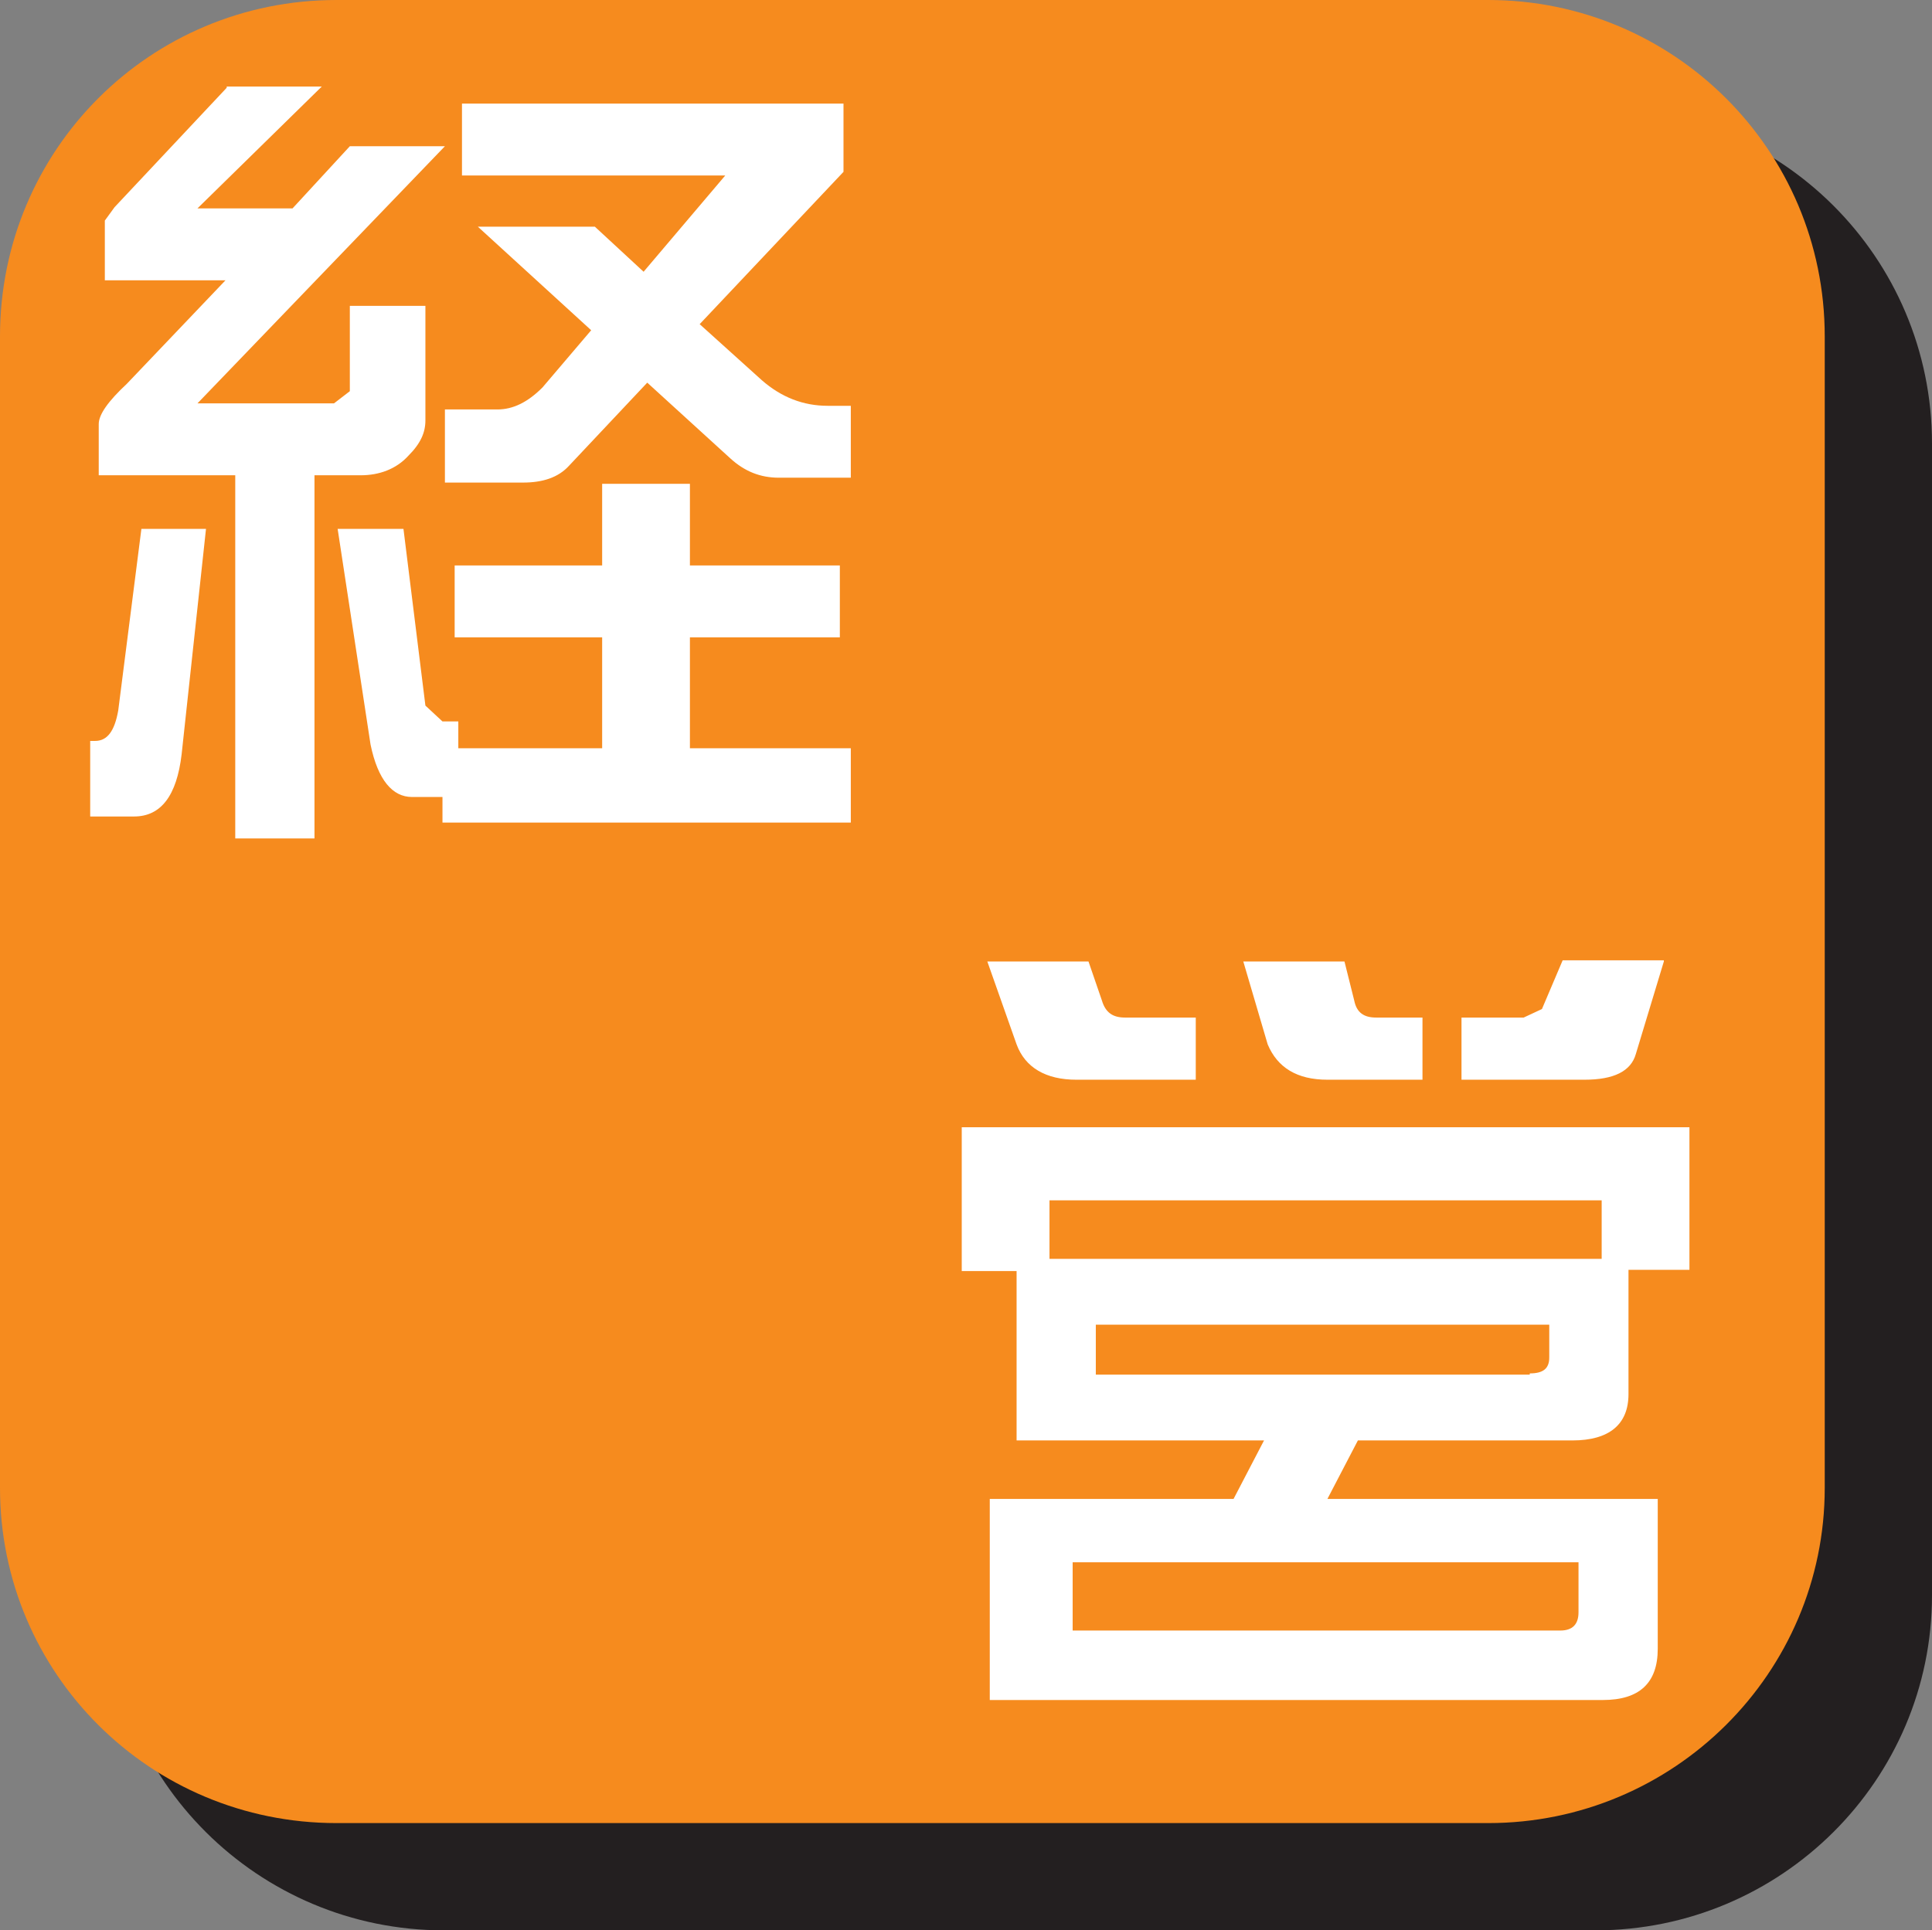
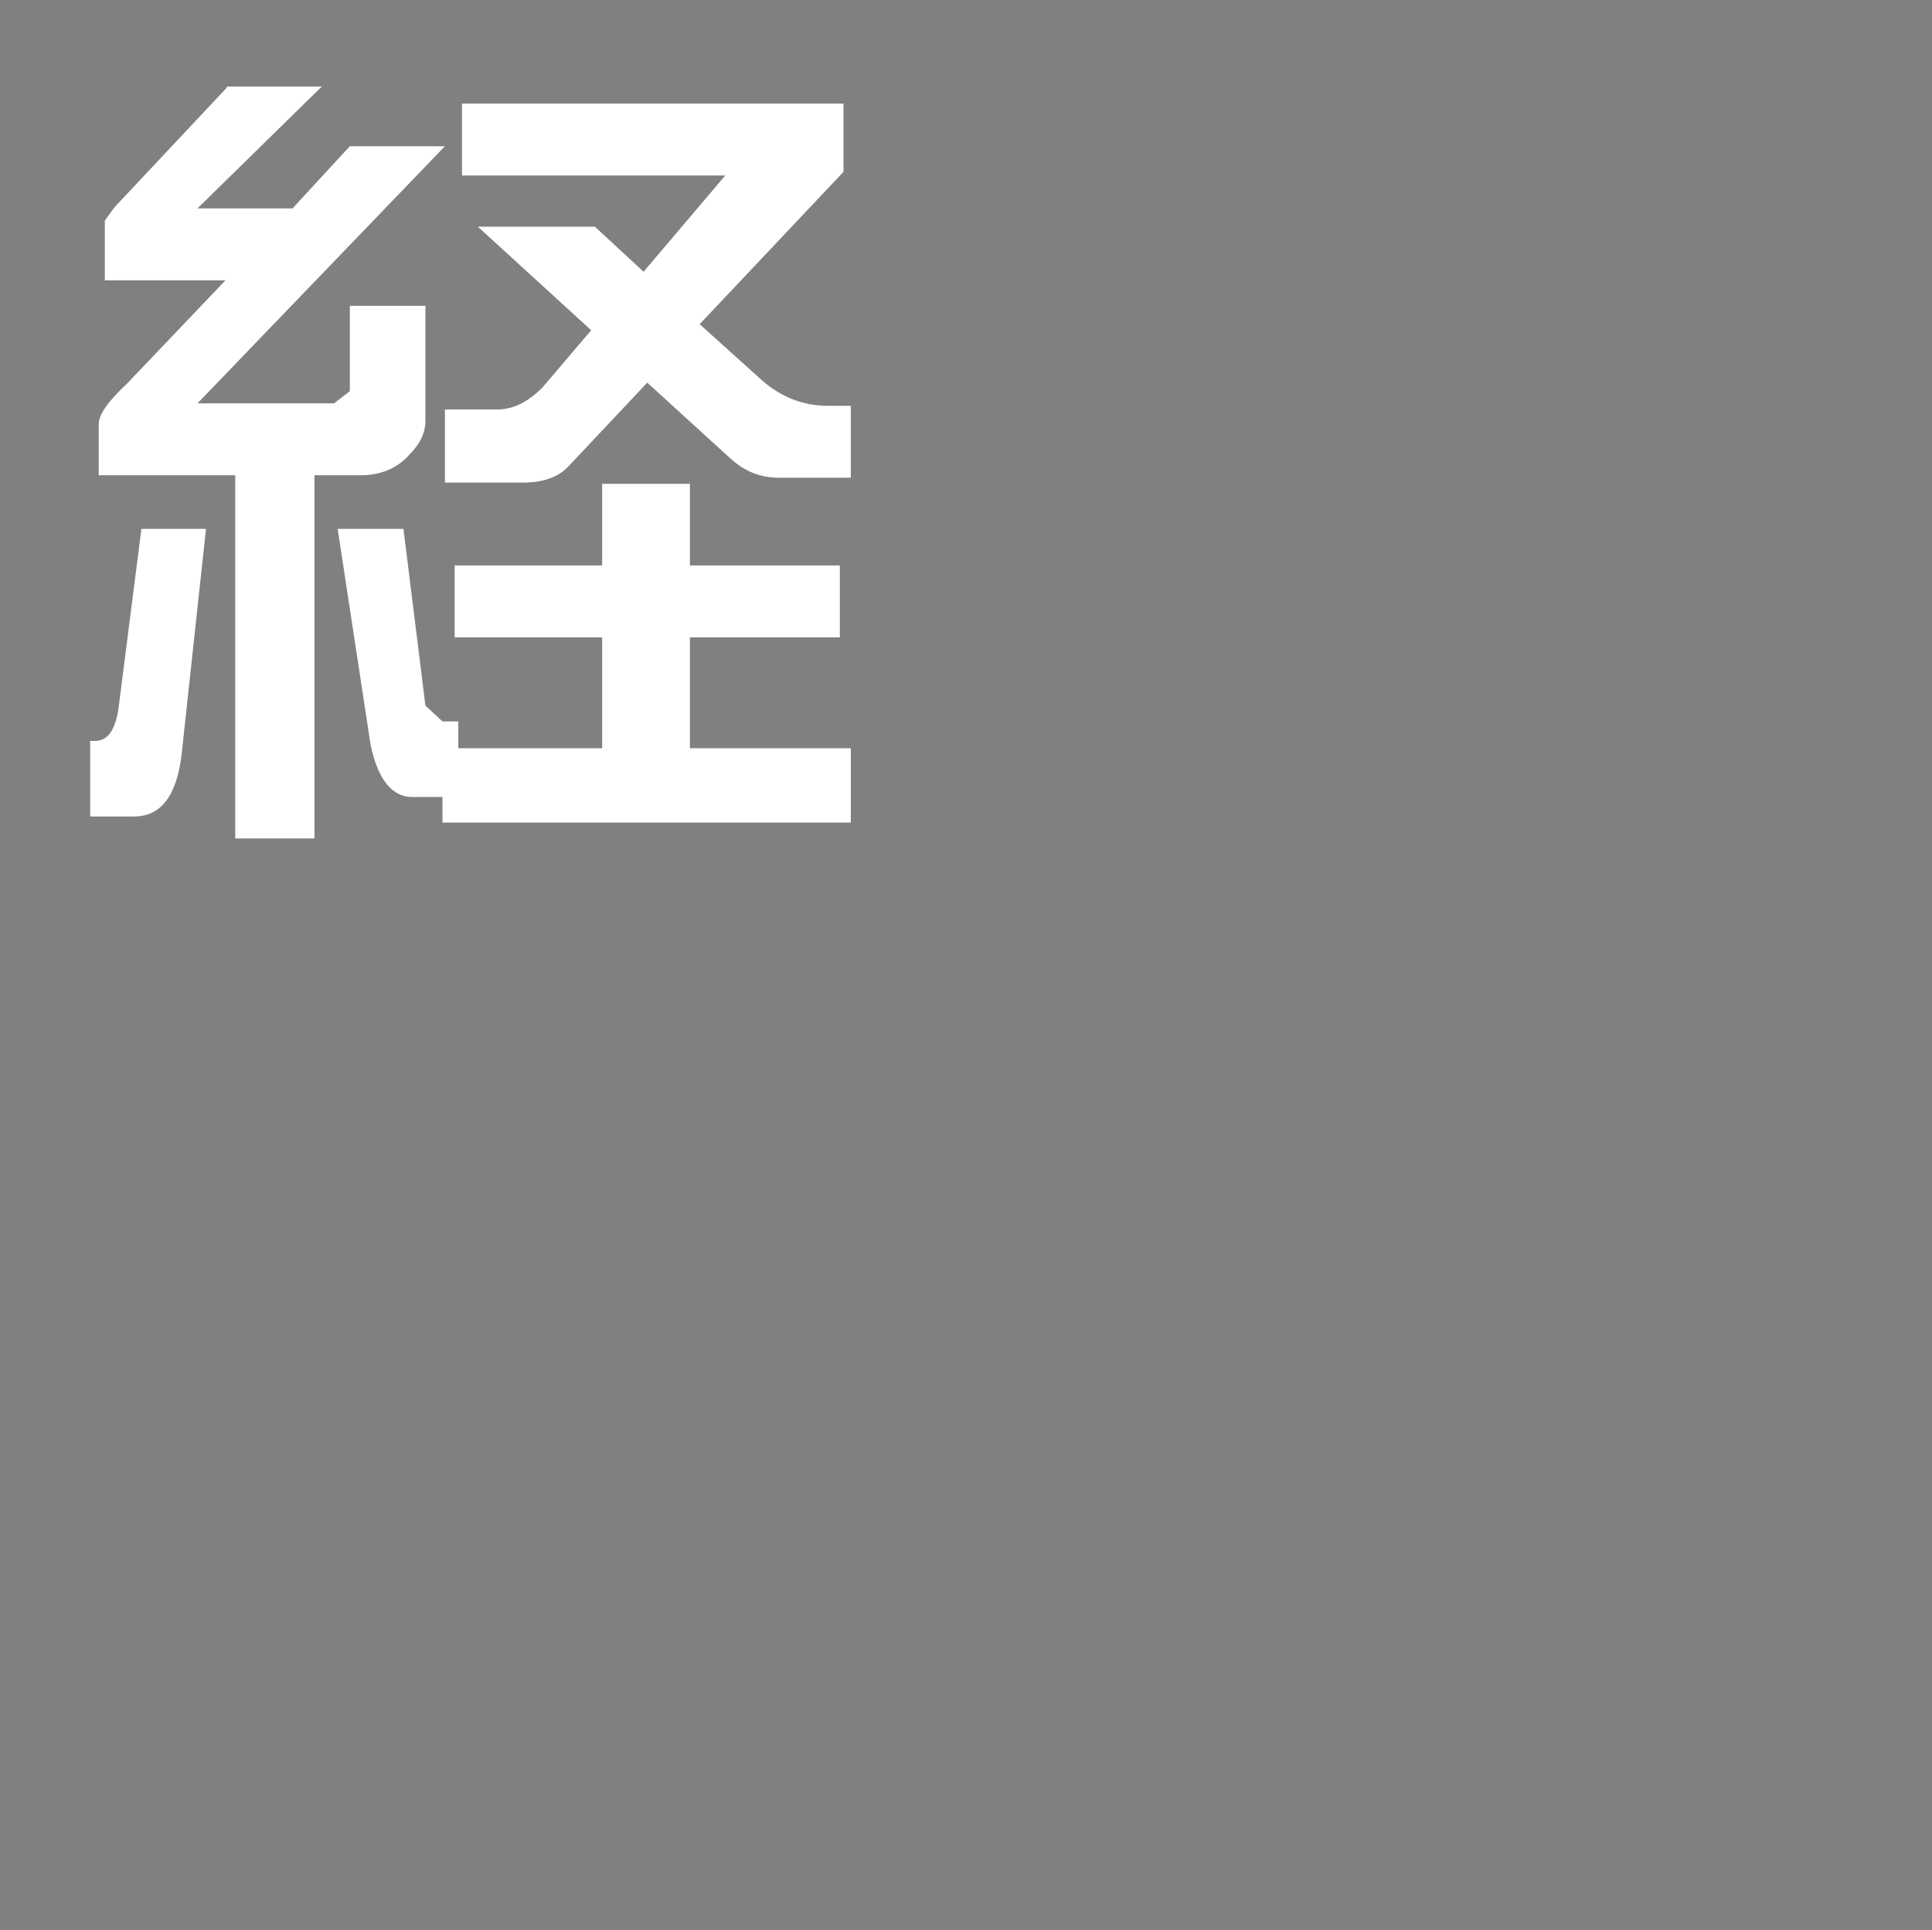
<svg xmlns="http://www.w3.org/2000/svg" id="_レイヤー_2" data-name="レイヤー 2" viewBox="0 0 15.85 15.84">
  <rect x="0" y="0" width="15.85" height="15.84" fill="#808080" stroke="none" />
  <defs>
    <style>
      .cls-1 {
        fill: #fff;
      }

      .cls-2 {
        fill: #231f20;
      }

      .cls-3 {
        fill: #f68b1e;
      }
    </style>
  </defs>
  <g id="_レイヤー_1-2" data-name="レイヤー 1">
-     <path class="cls-2" d="M15.85,13.09c0,1.52-1.24,2.75-2.76,2.75H3.64c-1.52,0-2.76-1.23-2.76-2.75V3.64C.88,2.12,2.12.88,3.64.88h9.45c1.52,0,2.76,1.23,2.76,2.76v9.45" />
-     <path class="cls-3" d="M14.97,12.21c0,1.52-1.24,2.75-2.76,2.75H2.76c-1.53,0-2.76-1.23-2.76-2.75V2.76C0,1.23,1.23,0,2.76,0h9.45c1.52,0,2.76,1.23,2.76,2.76v9.45" />
    <path class="cls-1" d="M1.69,4.34l-.2,1.85c-.04.34-.17.51-.39.51h-.36v-.62h.04c.1,0,.16-.08.19-.25l.19-1.49h.53M1.86.71h.78l-1.02,1h.78l.47-.51h.78L1.62,3.31h1.12l.13-.1v-.7h.62v.94c0,.1-.04.19-.14.29-.1.11-.24.16-.39.16h-.38v2.98h-.65v-2.98H.81v-.42c0-.08.08-.19.23-.33l.81-.85h-.99v-.49l.08-.11.92-.98ZM2.77,4.34h.54l.18,1.45.14.13h.13v.22h1.18v-.91h-1.21v-.59h1.21v-.67h.72v.67h1.23v.59h-1.23v.91h1.32v.61h-3.35v-.21h-.25c-.16,0-.28-.14-.34-.43l-.27-1.77ZM3.79.85h3.13v.56l-1.18,1.25.51.46c.16.14.34.21.54.21h.19v.59h-.59c-.15,0-.28-.05-.4-.16l-.68-.62-.64.68c-.09.1-.22.14-.38.14h-.64v-.6h.43c.13,0,.25-.06.37-.18l.4-.47-.93-.85h.96l.4.37.67-.79h-2.16v-.59Z" />
-     <path class="cls-1" d="M13.86,9.24v1.18h-.5v1.02c0,.25-.16.38-.46.38h-1.76l-.25.48h2.71v1.23c0,.28-.15.42-.45.42h-5.03v-1.65h2l.25-.48h-2.03v-1.39h-.45v-1.18h5.97M8.1,7.89h.83l.11.32c.03.1.09.14.19.14h.58v.51h-.98c-.25,0-.42-.1-.49-.29l-.24-.68ZM8.61,10.33h4.53v-.48h-4.53v.48ZM12.8,13.38c.1,0,.15-.05.15-.15v-.41h-4.15v.56h4ZM12.55,11.27c.11,0,.16-.04.16-.13v-.27h-3.72v.41h3.56ZM10.2,7.89h.83l.08.32c.02.1.08.14.18.14h.38v.51h-.78c-.25,0-.41-.1-.49-.29l-.2-.68ZM13.65,7.89l-.23.76c-.04.14-.18.21-.42.21h-1.01v-.51h.51l.15-.07.17-.4h.83Z" />
  </g>
</svg>